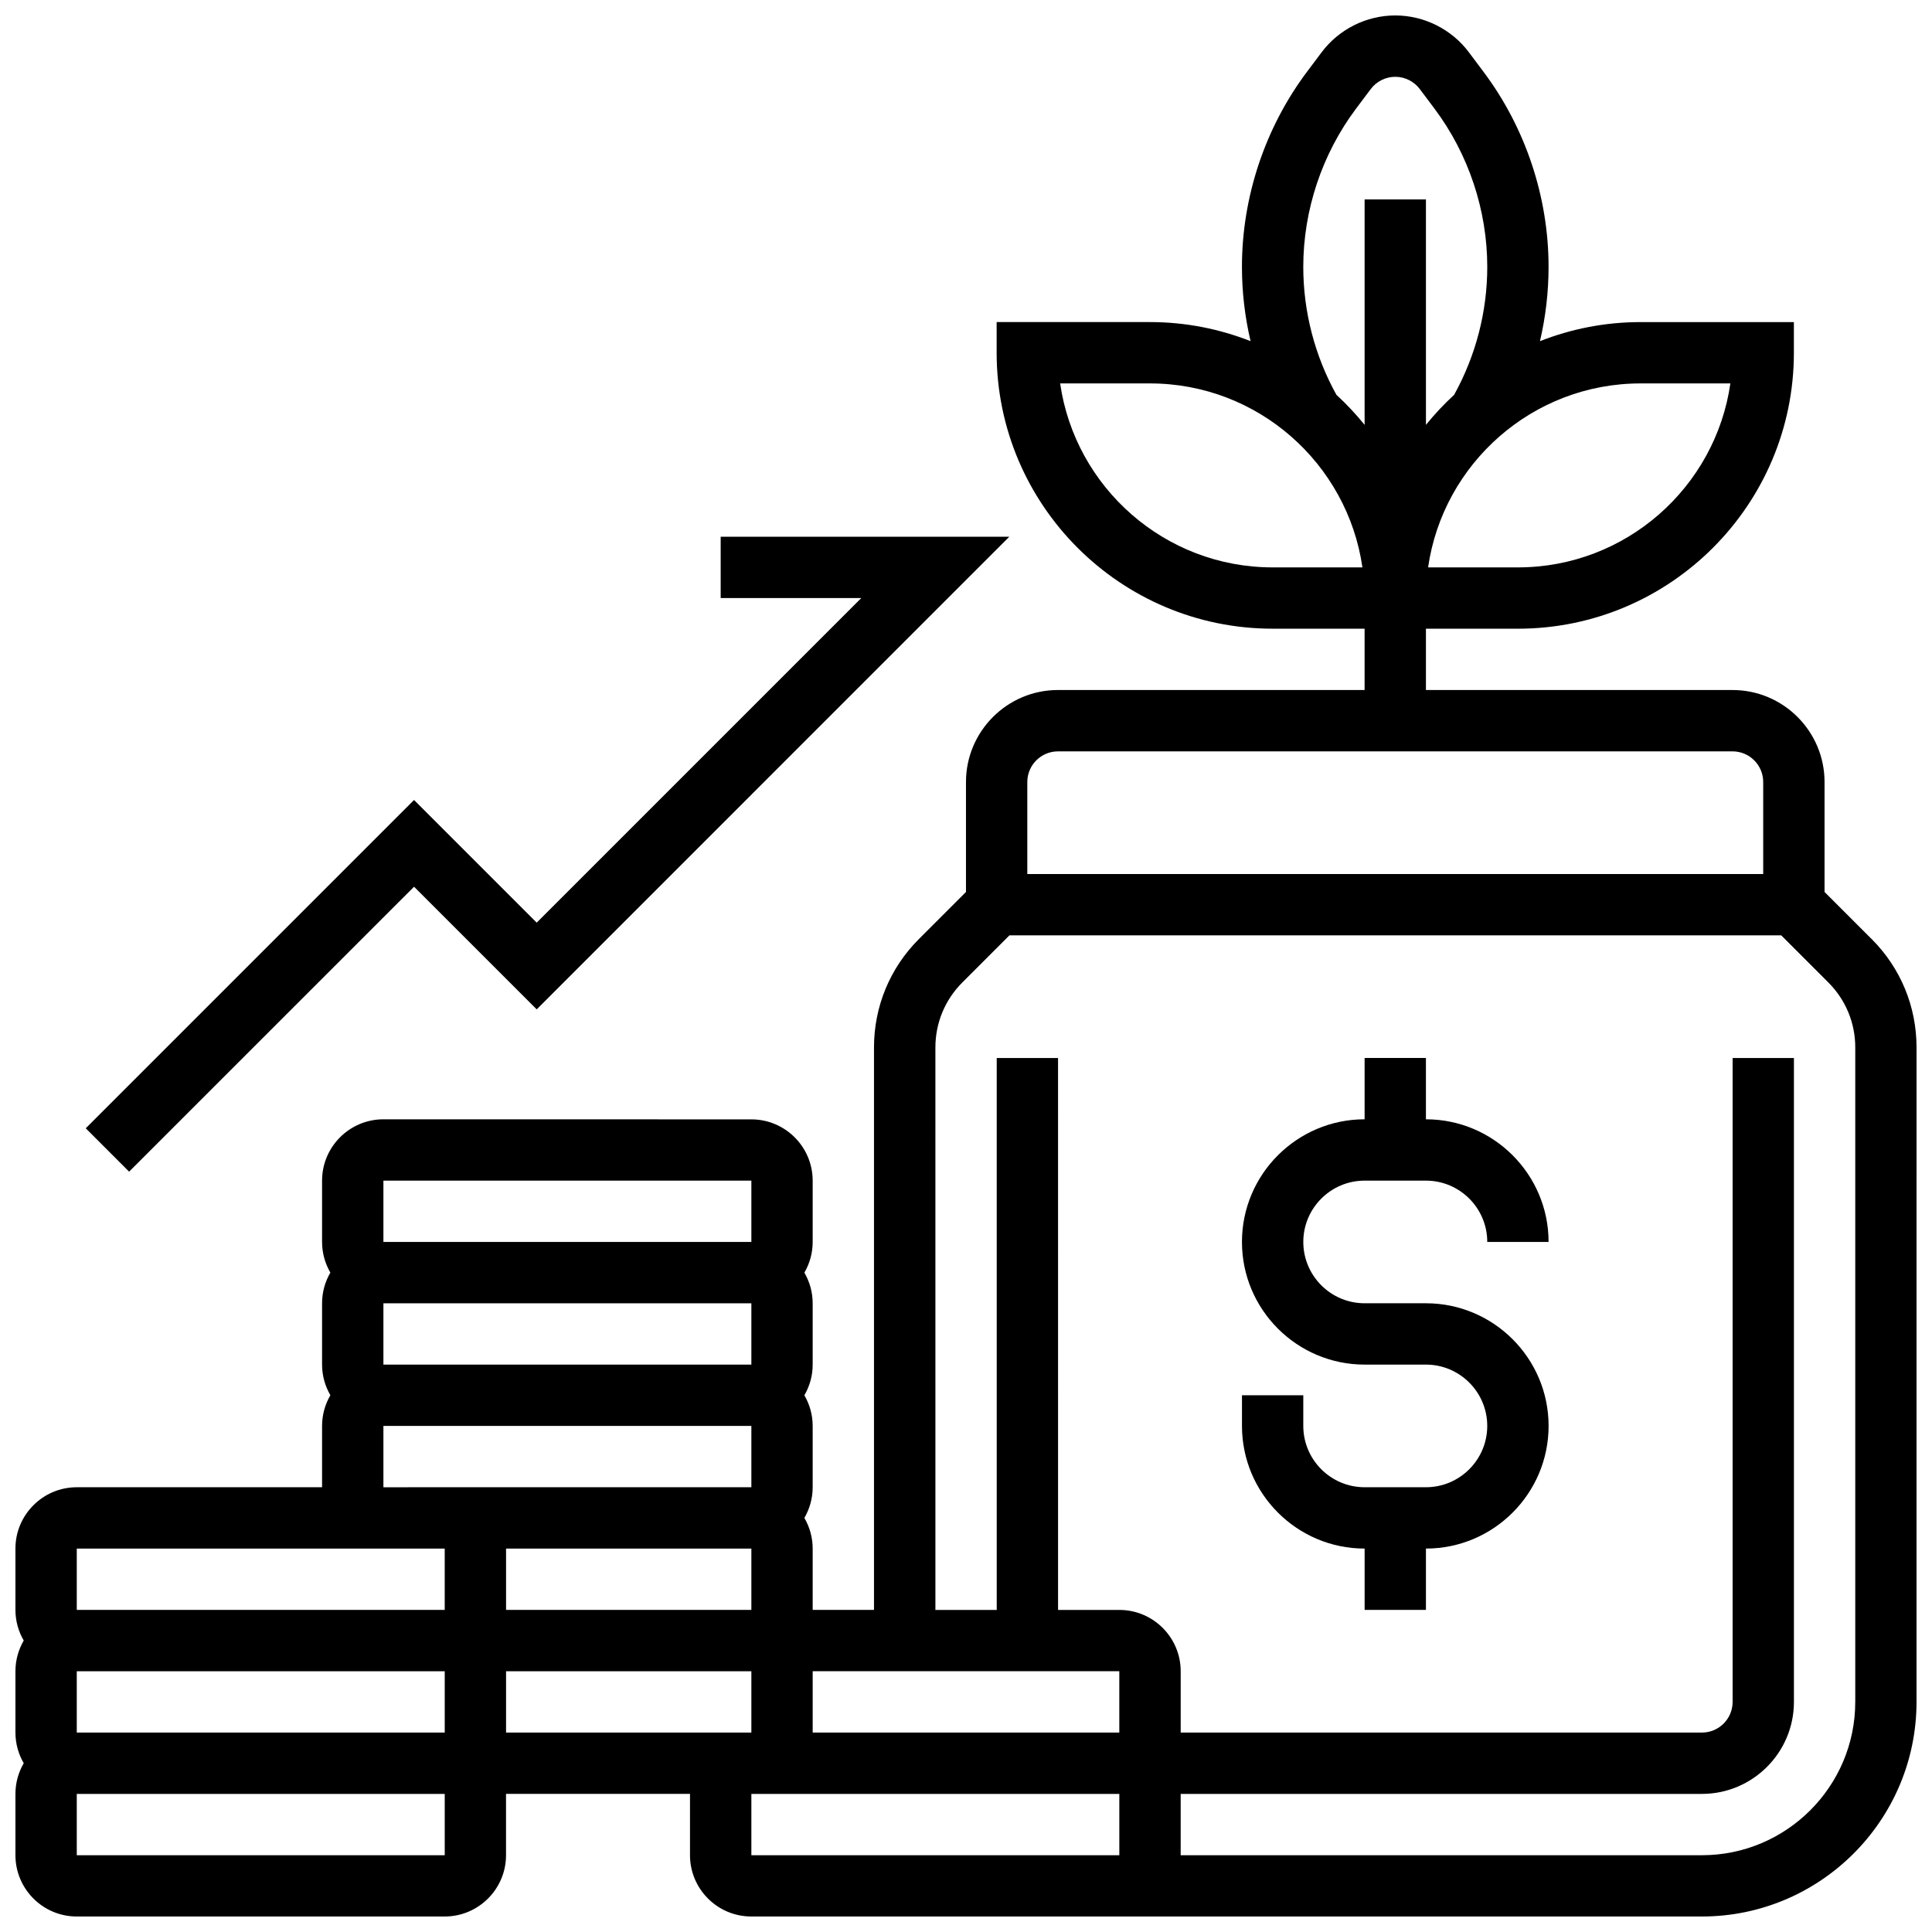
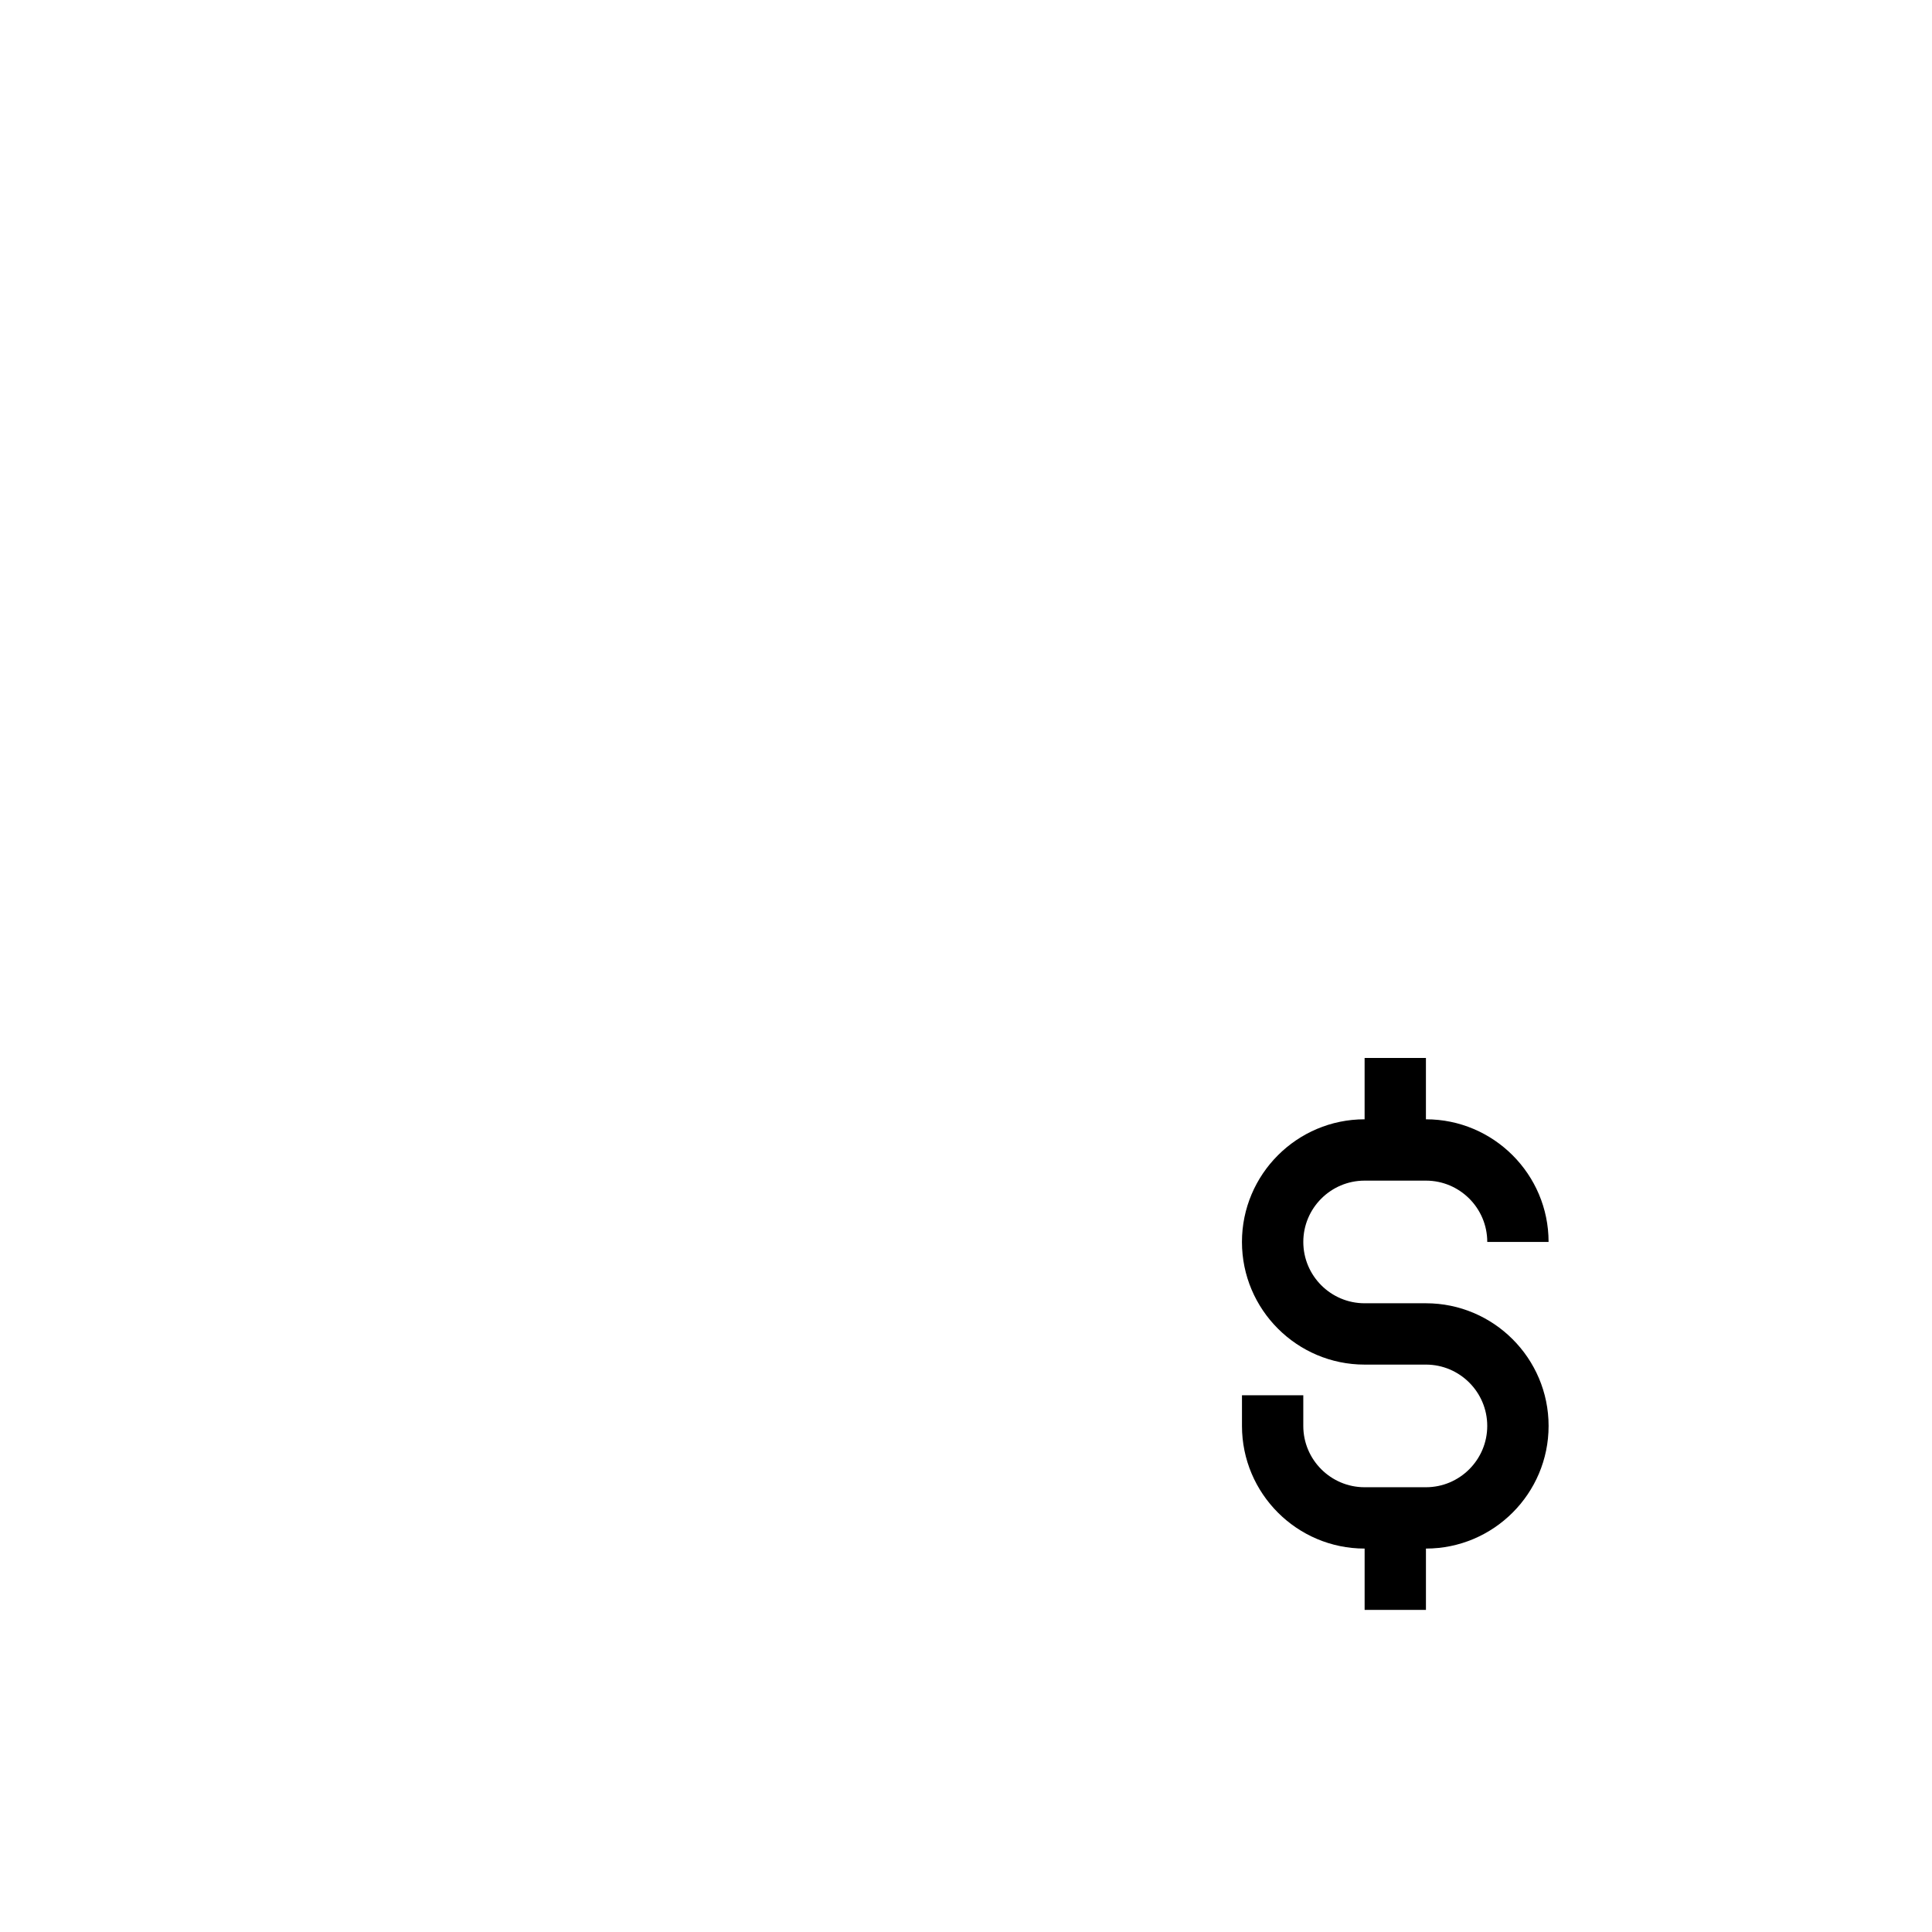
<svg xmlns="http://www.w3.org/2000/svg" width="800px" height="800px" version="1.1" viewBox="144 144 512 512">
  <defs>
    <clipPath id="a">
-       <path d="m148.09 148.09h503.81v503.81h-503.81z" />
-     </clipPath>
+       </clipPath>
  </defs>
  <path d="m505.64 456.88h16.25c8.961 0 16.25 7.293 16.25 16.25h16.25c0-17.922-14.582-32.504-32.504-32.504v-16.25h-16.25v16.25c-17.922 0-32.504 14.582-32.504 32.504s14.582 32.504 32.504 32.504h16.25c8.961 0 16.25 7.293 16.25 16.25 0 8.961-7.293 16.25-16.25 16.25h-16.25c-8.961 0-16.25-7.293-16.25-16.25v-8.125h-16.25v8.125c0 17.922 14.582 32.504 32.504 32.504v16.25h16.25v-16.25c17.922 0 32.504-14.582 32.504-32.504 0-17.922-14.582-32.504-32.504-32.504h-16.25c-8.961 0-16.25-7.293-16.25-16.25-0.004-8.957 7.289-16.25 16.25-16.25z" />
  <g clip-path="url(#a)">
    <path d="m640 392.86-12.477-12.477v-29.141c0-13.441-10.938-24.379-24.379-24.379h-81.258v-16.25h24.379c40.324 0 73.133-32.809 73.133-73.133v-8.125h-40.629c-9.406 0-18.398 1.805-26.664 5.055 1.504-6.434 2.281-13.039 2.281-19.684 0-18.516-6.117-36.871-17.227-51.68l-3.898-5.203c-4.582-6.106-11.871-9.75-19.504-9.75-7.633 0-14.922 3.644-19.504 9.75l-3.902 5.199c-11.105 14.812-17.223 33.168-17.223 51.684 0 6.644 0.777 13.25 2.285 19.68-8.27-3.246-17.258-5.055-26.664-5.055h-40.629v8.125c0 40.324 32.809 73.133 73.133 73.133h24.379v16.25h-81.258c-13.441 0-24.379 10.938-24.379 24.379v29.141l-12.477 12.477c-7.676 7.676-11.902 17.879-11.902 28.734v149.05h-16.25v-16.25c0-2.961-0.809-5.731-2.199-8.125 1.391-2.394 2.199-5.164 2.199-8.125v-16.25c0-2.961-0.809-5.731-2.199-8.125 1.391-2.394 2.199-5.164 2.199-8.125v-16.25c0-2.961-0.809-5.731-2.199-8.125 1.391-2.394 2.199-5.164 2.199-8.125v-16.25c0-8.961-7.293-16.25-16.25-16.25l-97.516-0.016c-8.961 0-16.25 7.293-16.25 16.25v16.25c0 2.961 0.809 5.731 2.199 8.125-1.391 2.394-2.199 5.164-2.199 8.125v16.25c0 2.961 0.809 5.731 2.199 8.125-1.391 2.394-2.199 5.164-2.199 8.125v16.25l-65.012 0.012c-8.961 0-16.25 7.293-16.25 16.25v16.25c0 2.961 0.809 5.731 2.199 8.125-1.391 2.398-2.199 5.168-2.199 8.129v16.25c0 2.961 0.809 5.731 2.199 8.125-1.391 2.398-2.199 5.168-2.199 8.129v16.25c0 8.961 7.293 16.25 16.25 16.25h97.512c8.961 0 16.25-7.293 16.25-16.25v-16.25h48.754v16.25c0 8.961 7.293 16.25 16.25 16.25h251.91c31.363 0 56.883-25.516 56.883-56.883l0.004-173.43c0-10.855-4.227-21.059-11.898-28.73zm-37.434-147.25c-3.957 27.531-27.699 48.754-56.305 48.754h-23.801c3.957-27.531 27.699-48.754 56.305-48.754zm-121.31 48.754c-28.605 0-52.348-21.227-56.305-48.754h23.801c28.605 0 52.348 21.227 56.305 48.754zm16.91-45.73c-5.742-10.355-8.785-22.051-8.785-33.902 0-15.023 4.965-29.914 13.977-41.93l3.902-5.199c1.527-2.035 3.957-3.25 6.5-3.25s4.973 1.215 6.5 3.25l3.902 5.203c9.012 12.012 13.977 26.902 13.977 41.926 0 11.852-3.043 23.547-8.785 33.902-2.68 2.465-5.176 5.125-7.465 7.961l-0.004-59.742h-16.25v59.742c-2.293-2.836-4.785-5.496-7.469-7.961zm-81.918 102.61c0-4.481 3.644-8.125 8.125-8.125h178.77c4.481 0 8.125 3.644 8.125 8.125v24.379h-195.02zm24.379 235.65v16.25h-81.258v-16.25zm-178.77 16.254h-97.512v-16.25h97.512zm16.254-48.758h65.008v16.25h-65.008zm-32.504-65.008h97.512v16.25l-97.512 0.004zm0-32.504h97.512v16.25l-97.512 0.004zm0 65.008h97.512v16.25h-81.258l-16.254 0.004zm-81.262 32.504h97.508v16.25l-97.508 0.004zm97.512 81.262h-97.512v-16.25h97.512zm16.254-32.504v-16.25h65.008v16.25zm65.008 32.504v-16.25h97.512v16.25zm292.54-40.629c0 22.402-18.227 40.629-40.629 40.629h-138.14v-16.25h138.14c13.441 0 24.379-10.938 24.379-24.379v-170.64h-16.25v170.64c0 4.481-3.644 8.125-8.125 8.125h-138.14v-16.25c0-8.961-7.293-16.25-16.25-16.25h-16.25l-0.004-146.27h-16.25v146.27h-16.25l-0.004-149.05c0-6.512 2.535-12.633 7.141-17.238l12.477-12.48h204.54l12.477 12.477c4.606 4.602 7.141 10.727 7.141 17.238v173.44z" />
  </g>
-   <path d="m253.73 378.99 32.504 32.504 125.25-125.26h-76.496v16.254h37.262l-86.02 86.02-32.504-32.504-87.004 87.004 11.492 11.492z" />
</svg>